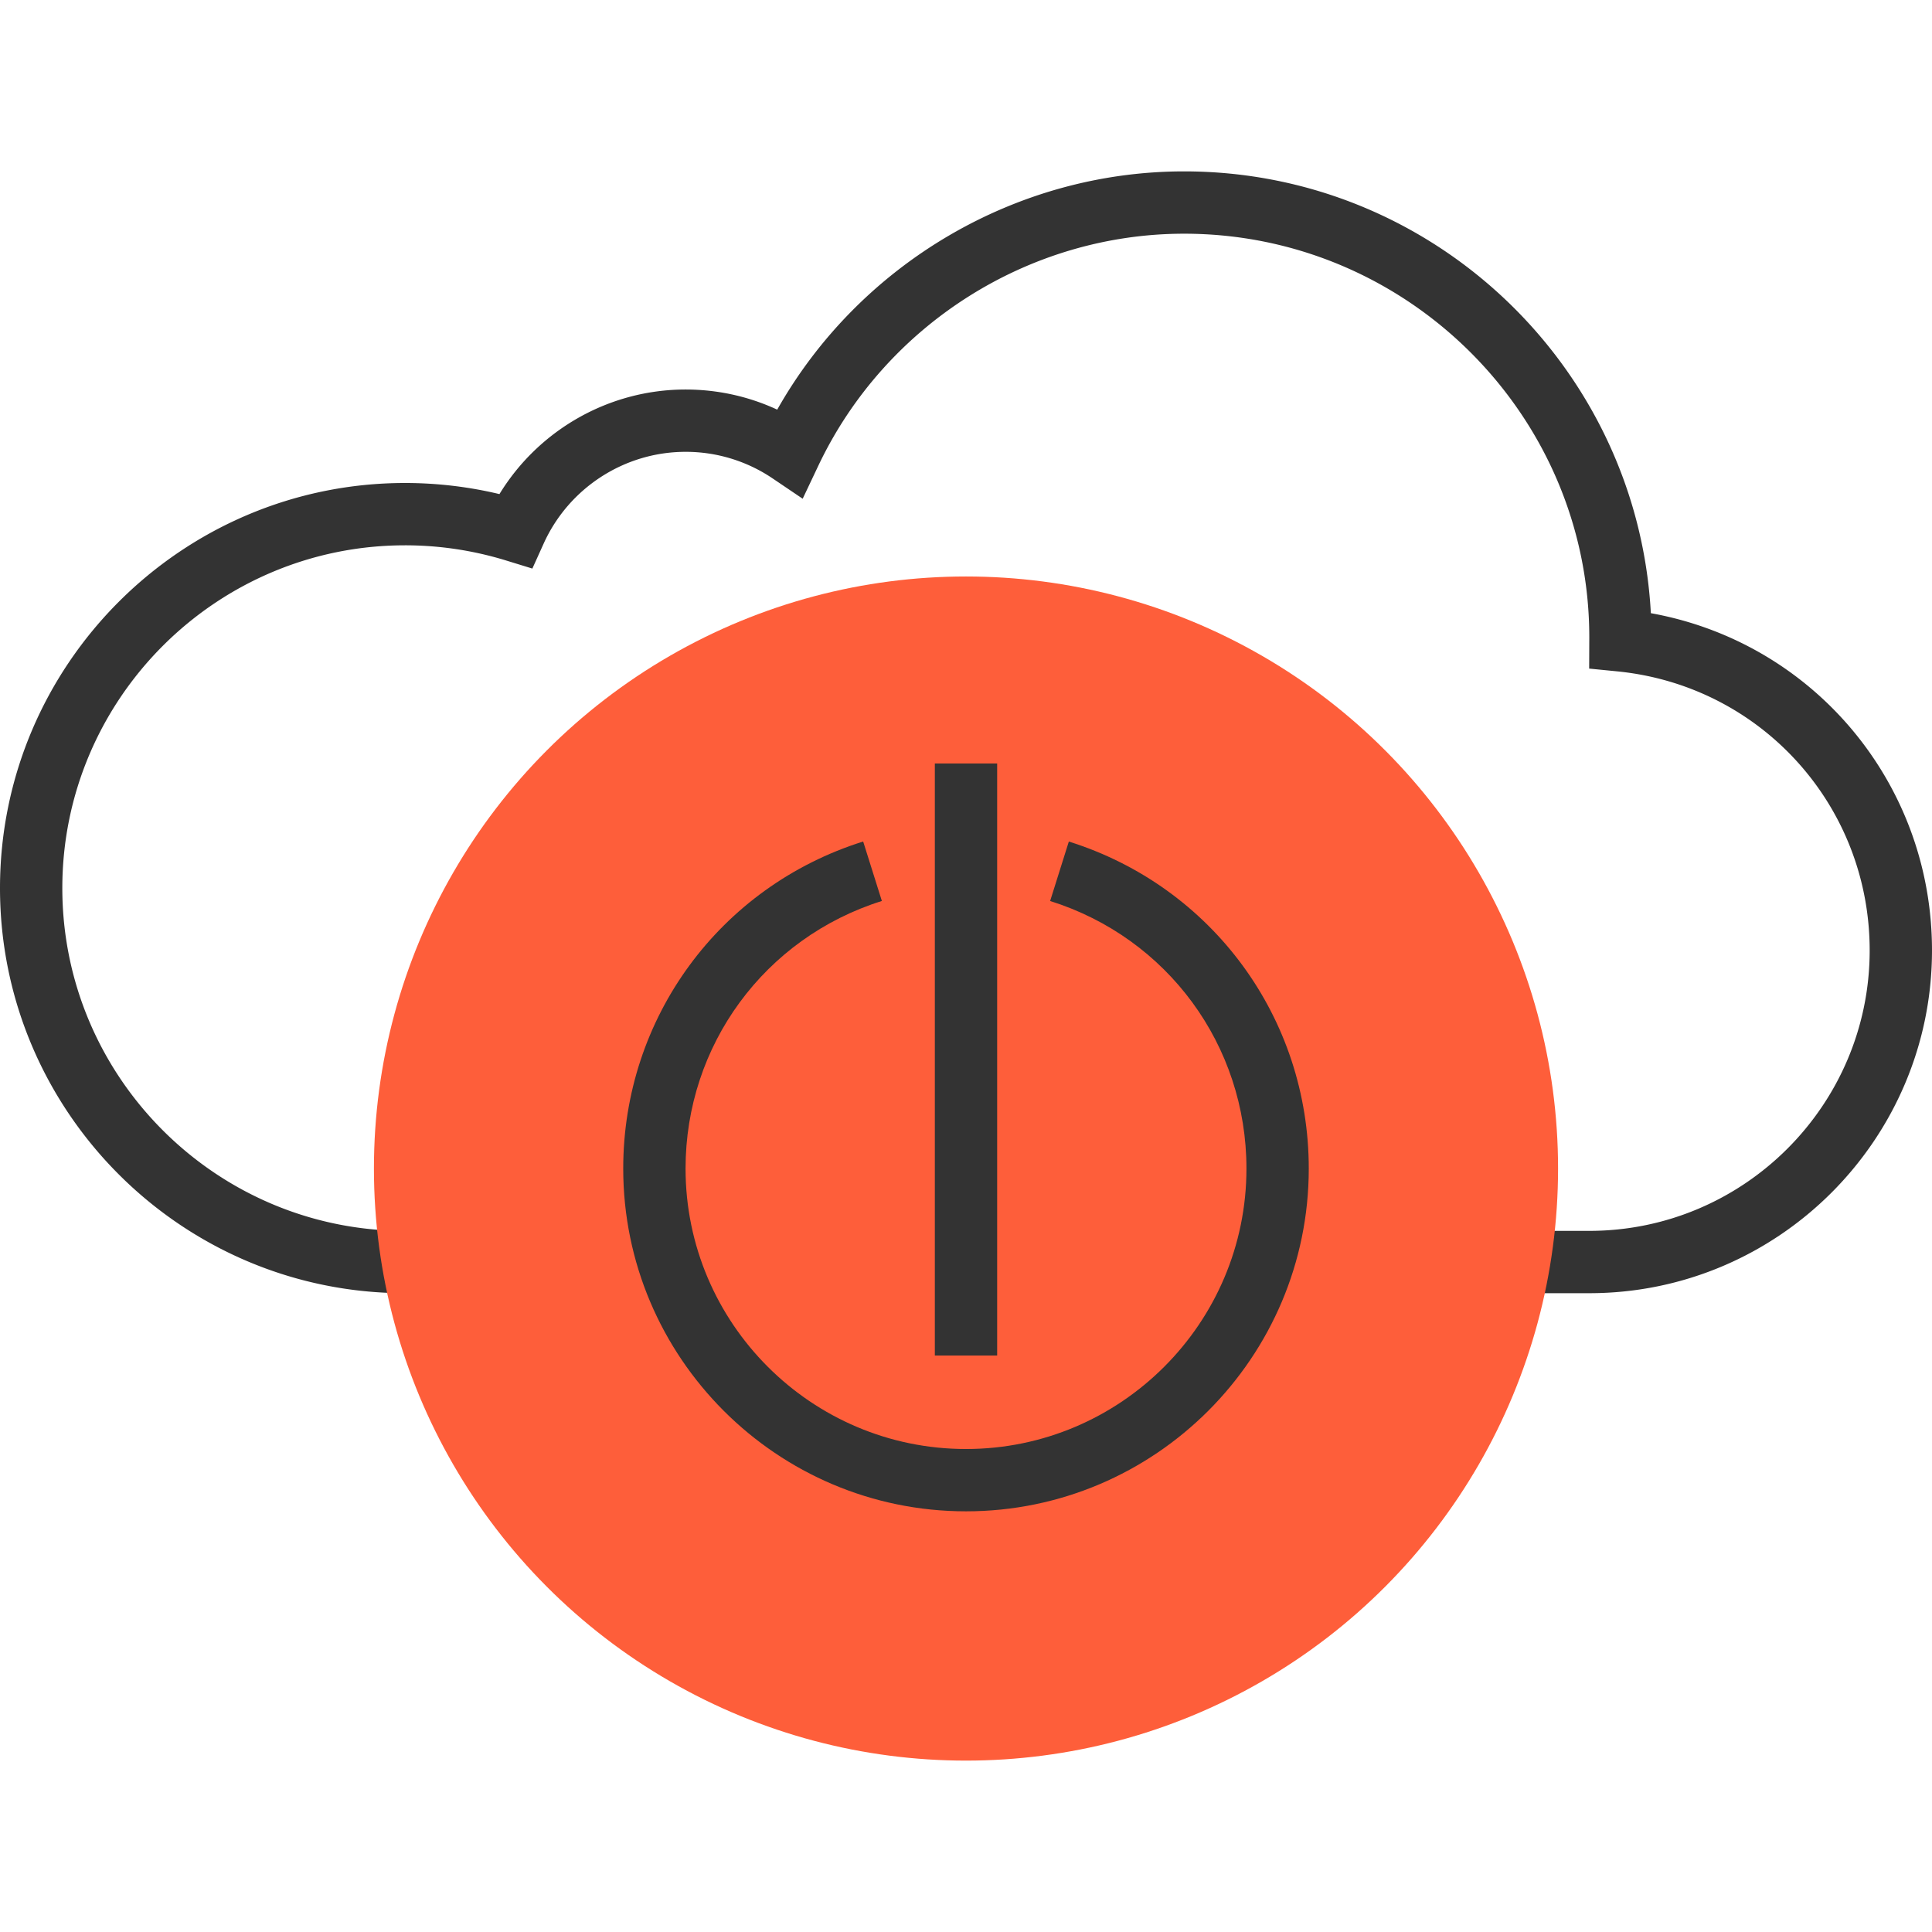
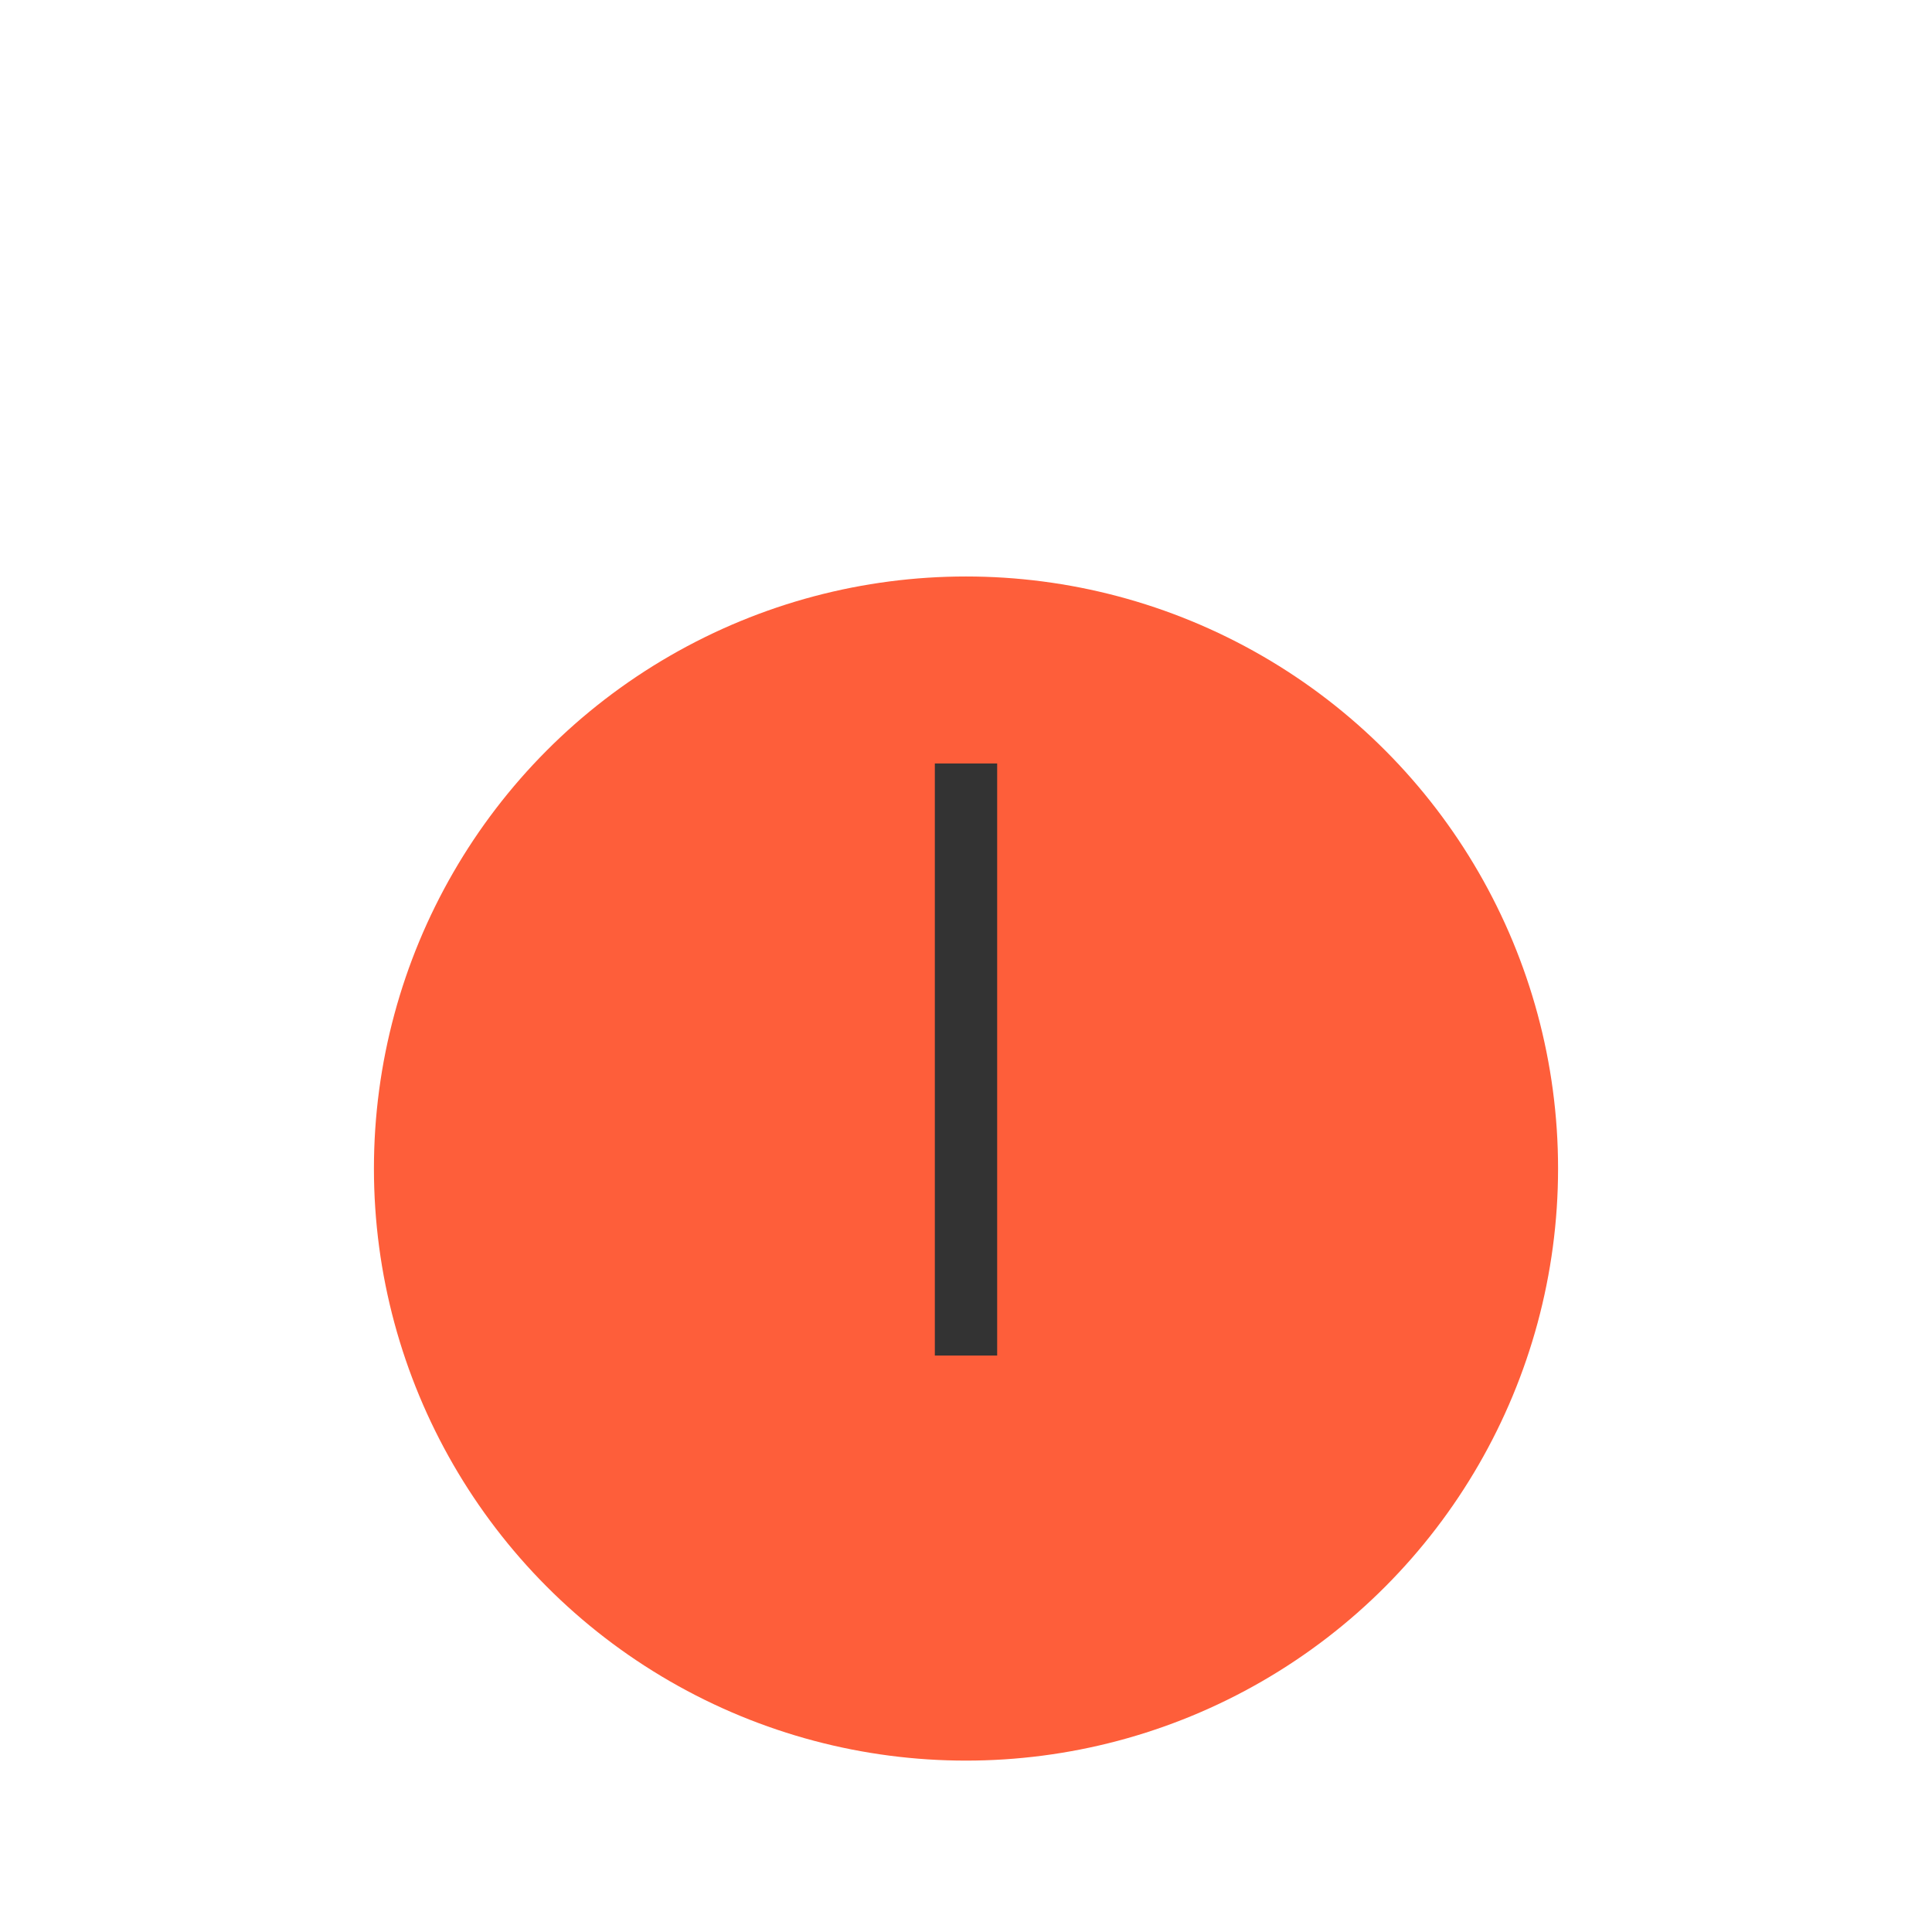
<svg xmlns="http://www.w3.org/2000/svg" version="1.1" width="512" height="512" x="0" y="0" viewBox="0 0 290.625 290.625" style="enable-background:new 0 0 512 512" xml:space="preserve" class="">
  <g>
-     <path d="M239.062 194.531h-10.641v-9.375h10.641c23.259 0 42.187-18.923 42.187-42.188 0-21.783-16.327-39.83-37.973-41.977l-4.223-.417.019-4.716c-.009-33.366-27.347-60.703-60.947-60.703-23.391 0-44.995 13.711-55.041 34.931l-2.339 4.936-4.523-3.056a23.302 23.302 0 0 0-13.097-3.998c-9.173 0-17.55 5.414-21.342 13.795l-1.702 3.764-3.947-1.214a51.623 51.623 0 0 0-15.197-2.283c-28.43 0-51.562 23.133-51.562 51.563s23.133 51.563 51.562 51.563h1.266v9.375h-1.266C27.337 194.531 0 167.194 0 133.594s27.337-60.938 60.937-60.938c4.795 0 9.553.563 14.194 1.669 5.911-9.67 16.505-15.731 27.994-15.731 4.809 0 9.497 1.036 13.791 3.028 12.384-21.923 35.892-35.841 61.209-35.841 37.481 0 68.203 29.47 70.209 66.459 24.384 4.383 42.291 25.505 42.291 50.728 0 28.43-23.133 51.563-51.563 51.563z" style="" fill="#333333" data-original="#333333" />
    <circle cx="145.312" cy="175.781" r="89.063" style="" fill="#fe5e3a" data-original="#f9ba48" class="" opacity="1" />
    <path d="M140.625 114.844H150v89.063h-9.375z" style="" fill="#333333" data-original="#333333" />
-     <path d="M145.312 227.344c-28.43 0-51.562-23.133-51.562-51.563 0-22.641 14.508-42.413 36.094-49.195l2.813 8.944c-17.662 5.55-29.531 21.727-29.531 40.252 0 23.264 18.928 42.188 42.187 42.188s42.187-18.923 42.187-42.188c0-18.525-11.869-34.702-29.531-40.247l2.812-8.944c21.586 6.778 36.094 26.55 36.094 49.191 0 28.429-23.133 51.562-51.563 51.562z" style="" fill="#333333" data-original="#333333" />
  </g>
</svg>